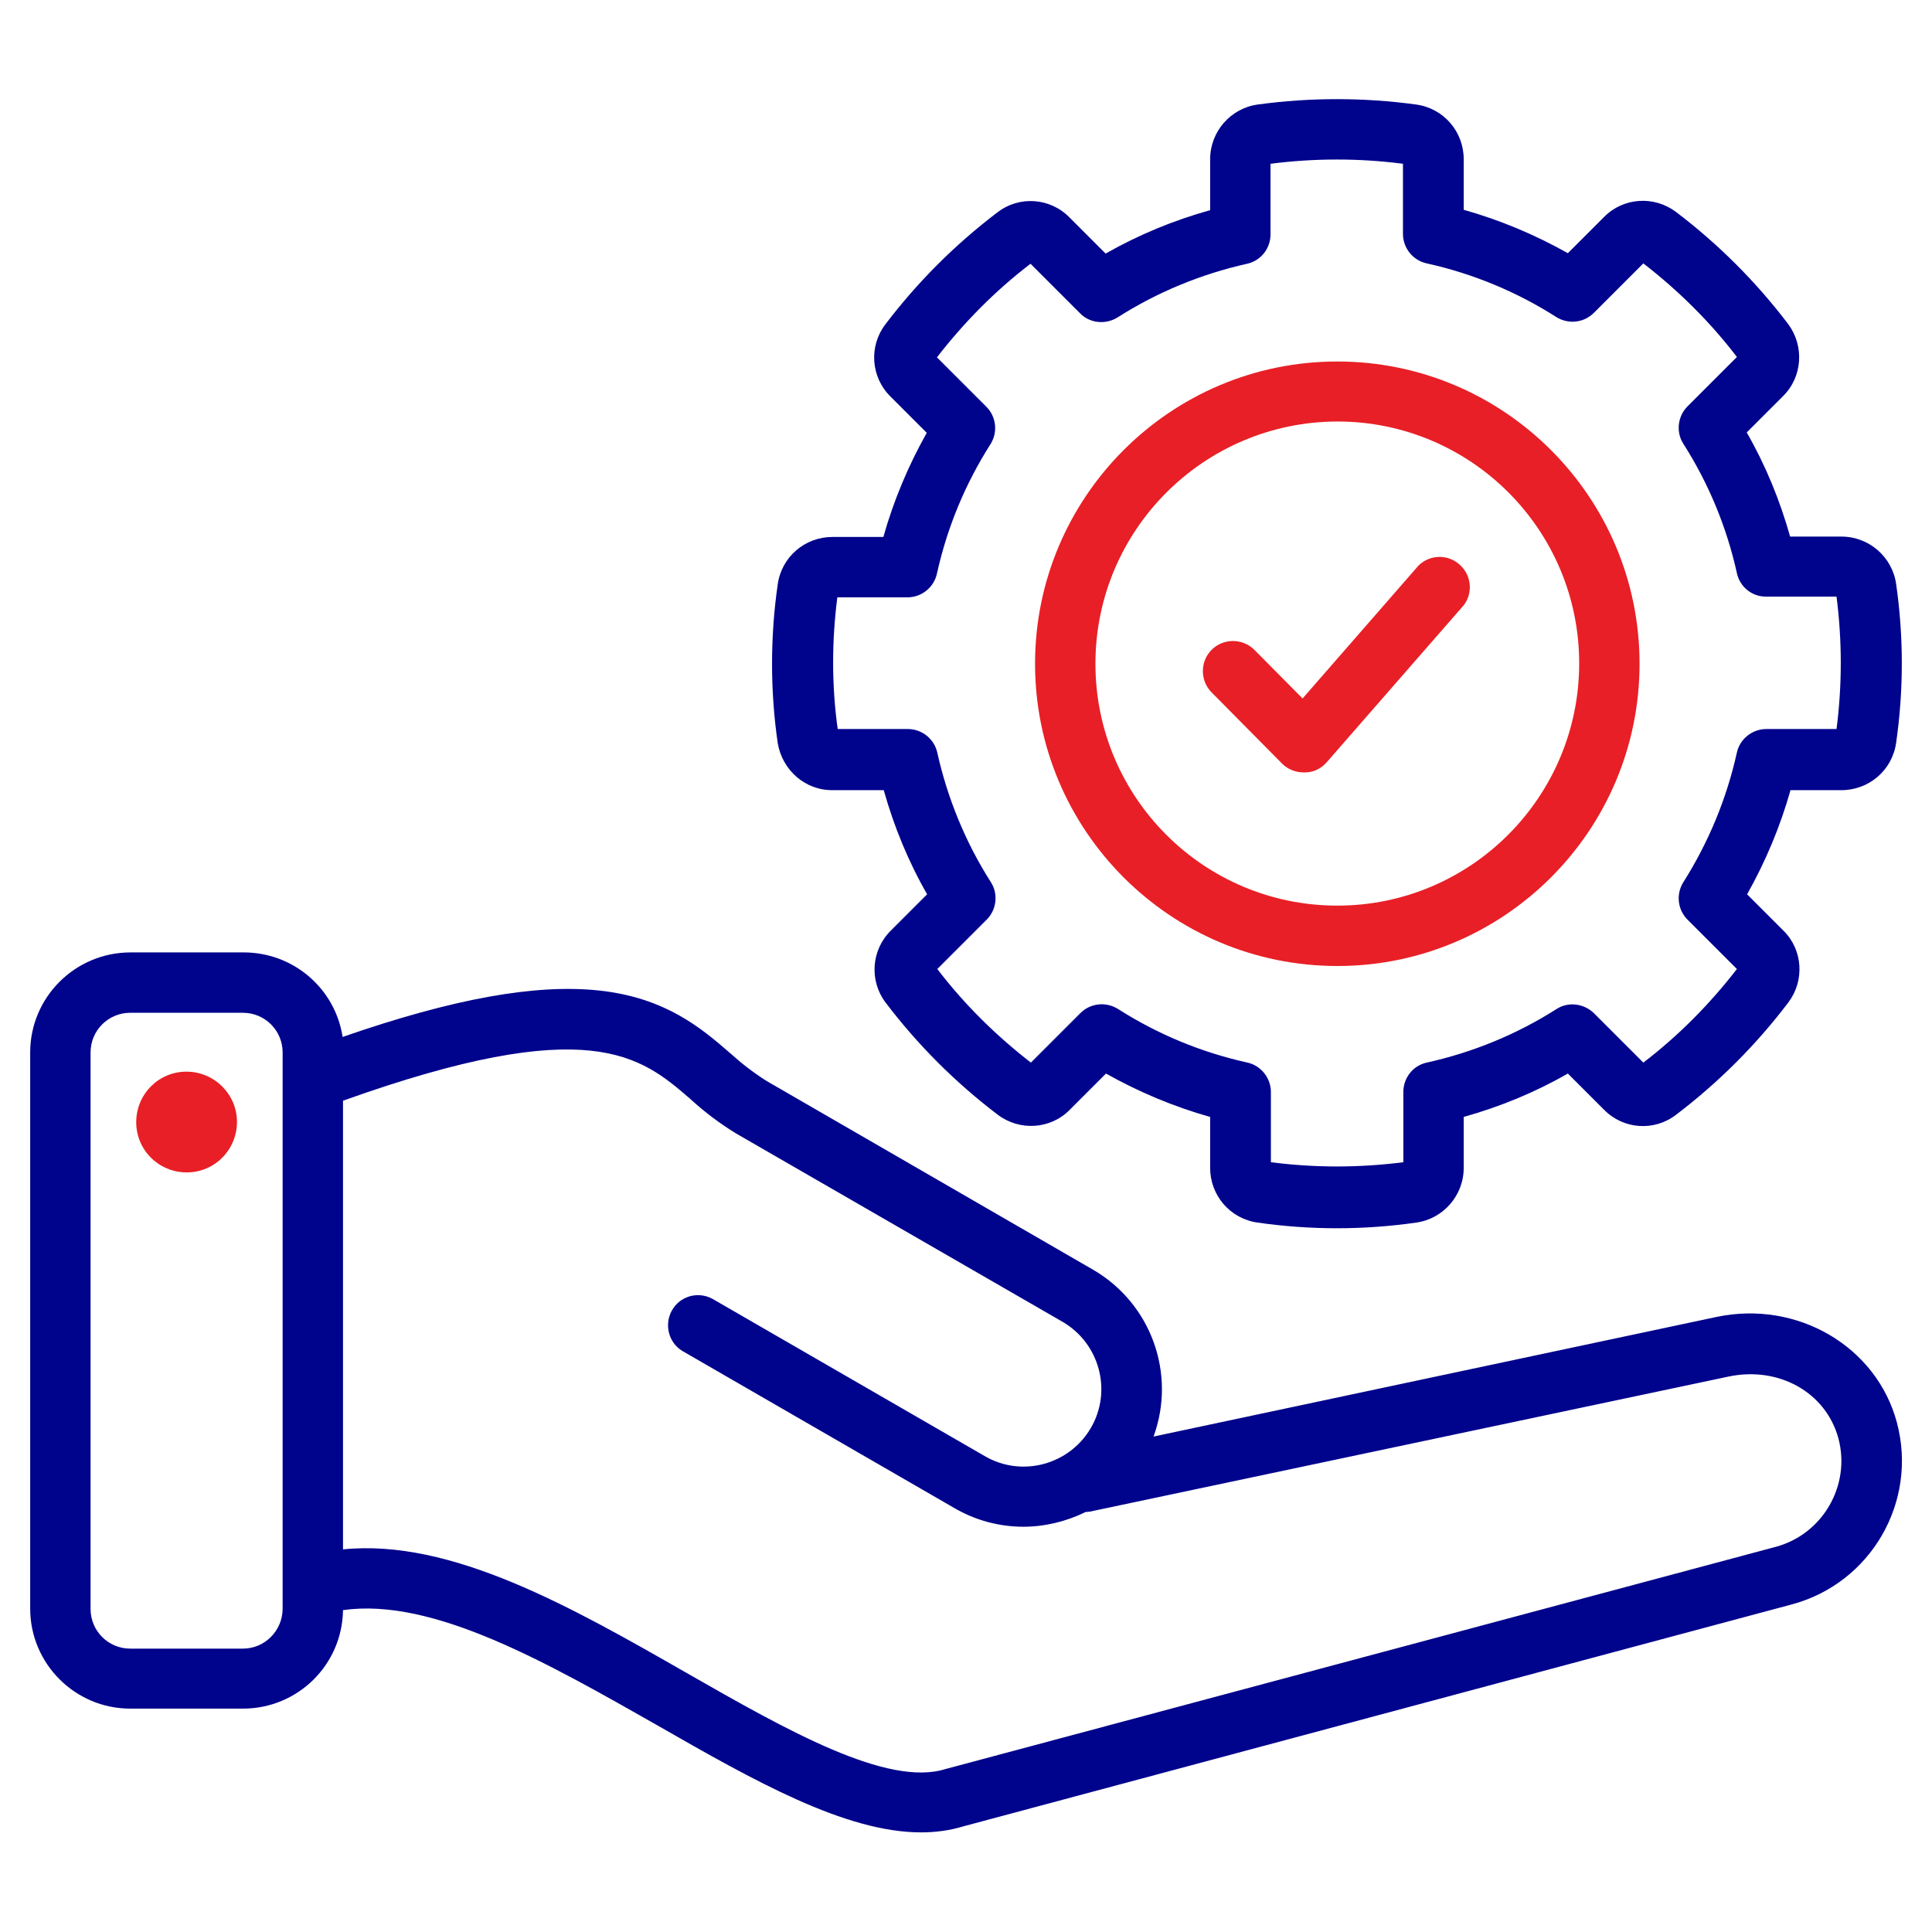
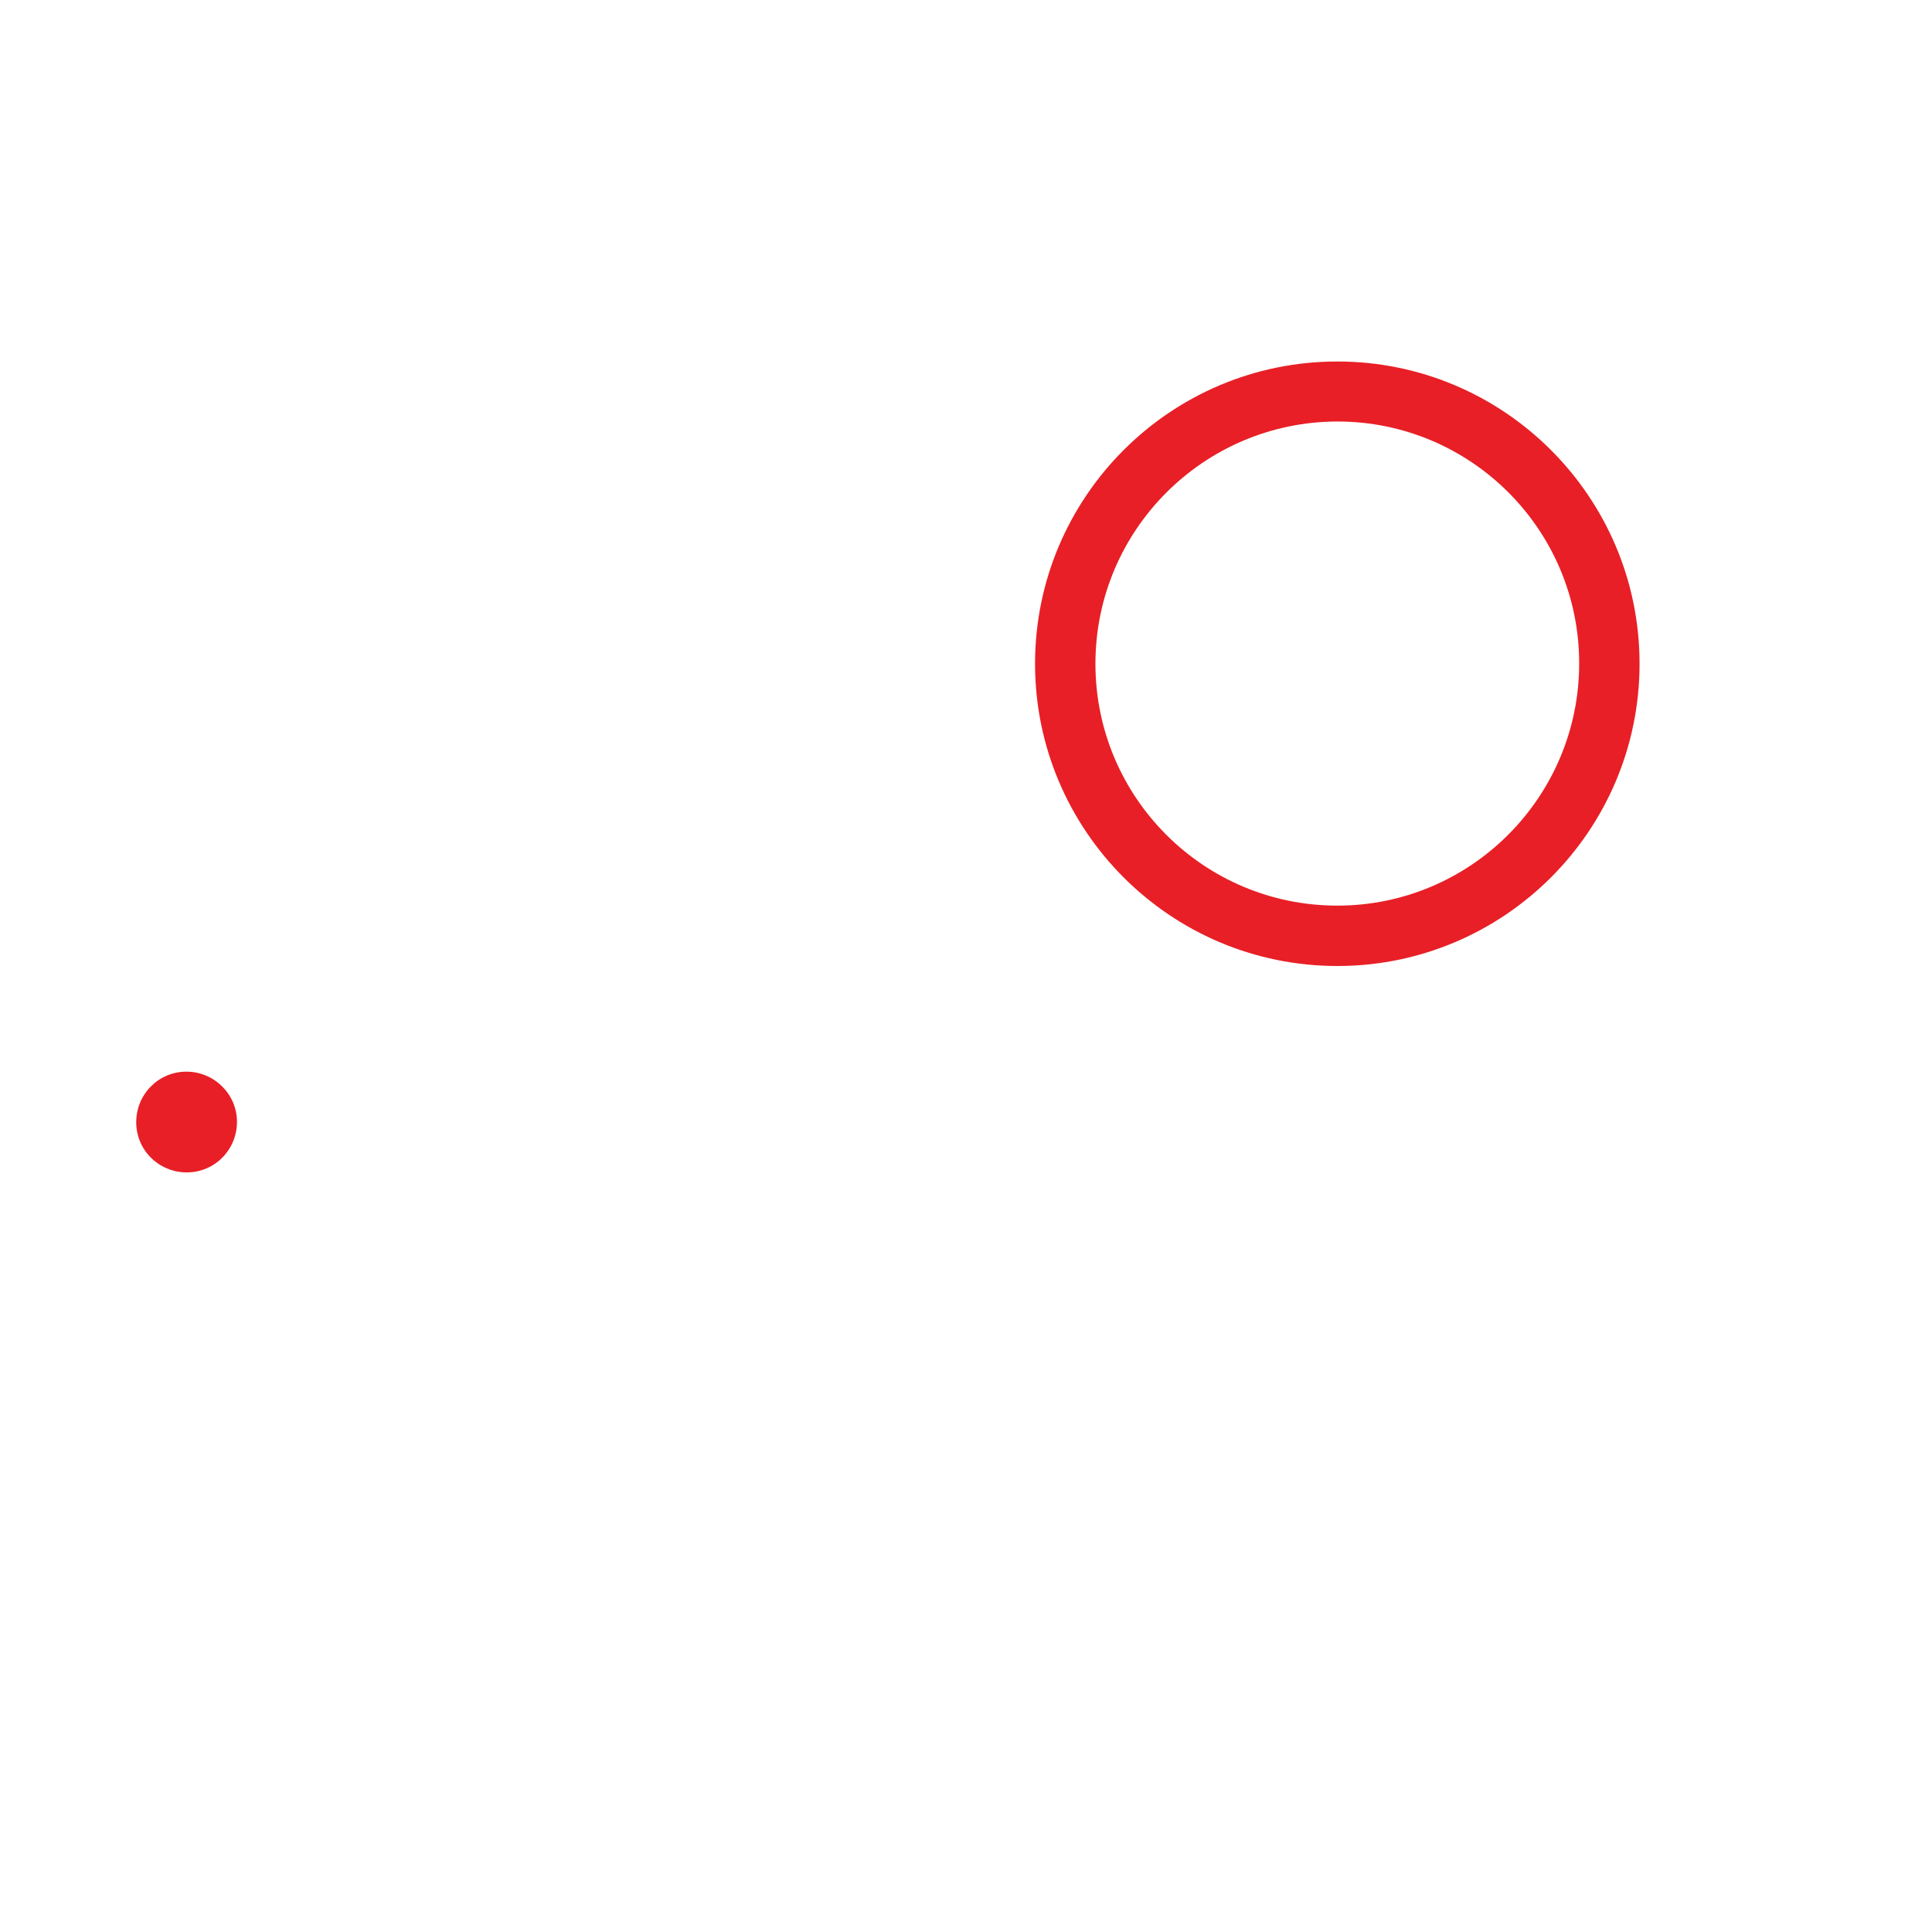
<svg xmlns="http://www.w3.org/2000/svg" version="1.1" id="Layer_1" x="0px" y="0px" viewBox="0 0 512 512" style="enable-background:new 0 0 512 512;" xml:space="preserve">
  <style type="text/css"> .st0{fill:#00038C;} .st1{fill:#E81F26;} </style>
-   <path class="st0" d="M502.7,377c-5.4-20.2-26.4-32.5-47.8-28l-149.2,31.7c6.1-16.7-0.7-35.3-16-44.2l-86.5-50 c-3.5-2.2-6.7-4.7-9.7-7.4c-7.6-6.6-17.1-14.7-34.7-16.6c-16.8-1.8-38.6,2.1-68,12.3c-2-12.9-13.1-22.4-26.2-22.4h-30 C19.9,252.4,8,264.3,8,278.9v147.4c0,14.6,11.9,26.5,26.5,26.5h29.9c14.5,0,26.3-11.6,26.5-26.1c23.9-3.4,54.2,14,83.6,30.7 c25.3,14.5,49.5,28.2,69.6,28.2c3.8,0,7.6-0.5,11.2-1.6l219.5-58.8C495.8,419.6,508.3,398,502.7,377z M64.4,436.9H34.5 c-5.8,0-10.5-4.7-10.5-10.5V278.9c0-5.8,4.7-10.5,10.5-10.5h29.9c5.8,0,10.5,4.7,10.5,10.5v147.4C74.9,432.1,70.2,436.9,64.4,436.9z M470.7,409.9L251,468.7l-0.4,0.1c-15.4,4.9-42.3-10.4-68.2-25.2c-30.9-17.7-62.8-35.9-91.5-33V291.7c65.4-23.4,78.9-11.8,92-0.5 c3.8,3.5,7.8,6.5,12.2,9.2l86.5,49.9c9.8,5.7,13.2,18.3,7.5,28.1s-18.3,13.2-28.1,7.5l0,0l-72.2-41.7c-3.9-2.1-8.7-0.7-10.8,3.2 c-2,3.7-0.8,8.4,2.8,10.6l72.2,41.7c5.5,3.2,11.8,4.9,18.2,4.9c5.7,0,11.4-1.4,16.5-3.9c0.4,0,0.8-0.1,1.1-0.1l169.3-35.8 c13.3-2.8,25.8,4.2,29.1,16.4C490.5,393.6,483.1,406.5,470.7,409.9L470.7,409.9z M220.7,209.4h13.5c2.7,9.6,6.5,18.9,11.5,27.6 l-9.6,9.6c-5.2,5.1-5.8,13.3-1.4,19.1c8.5,11.2,18.5,21.2,29.7,29.7c5.8,4.4,14,3.9,19.1-1.3l9.6-9.6c8.7,4.9,18,8.8,27.6,11.5v13.5 c0,7.3,5.3,13.5,12.6,14.5c13.9,2,28.1,2,42,0c7.2-1,12.6-7.2,12.6-14.5V296c9.6-2.7,18.9-6.5,27.6-11.5l9.6,9.6 c5.1,5.2,13.3,5.8,19.1,1.3c11.2-8.5,21.2-18.5,29.7-29.7c4.4-5.8,3.9-14-1.3-19.1l-9.6-9.6c4.9-8.7,8.8-18,11.5-27.6h13.5 c7.3,0,13.5-5.3,14.5-12.6c2-13.9,2-28.1,0-42c-1-7.2-7.2-12.6-14.5-12.6h-13.6c-2.7-9.6-6.5-18.9-11.5-27.6l9.6-9.6 c5.2-5.1,5.7-13.3,1.4-19.1c-8.5-11.2-18.5-21.2-29.7-29.7c-5.8-4.4-14-3.9-19.1,1.3l-9.6,9.6c-8.7-4.9-18-8.8-27.6-11.5V42.2 c0-7.3-5.3-13.5-12.6-14.5c-13.9-1.9-28.1-1.9-42,0c-7.2,1-12.6,7.2-12.6,14.5v13.5c-9.7,2.7-18.9,6.5-27.7,11.5l-9.6-9.6 c-5.1-5.2-13.3-5.8-19.1-1.3c-11.2,8.5-21.2,18.5-29.7,29.7c-4.4,5.8-3.8,14,1.4,19.1l9.6,9.6c-4.9,8.7-8.8,18-11.5,27.6h-13.5 c-7.3,0-13.5,5.3-14.5,12.6c-2,13.9-2,28.1,0,42C207.3,204.1,213.4,209.5,220.7,209.4L220.7,209.4z M221.9,158.3h18.6 c3.7,0,7-2.6,7.8-6.3c2.7-12.2,7.5-23.8,14.2-34.3c2-3.2,1.5-7.3-1.1-9.9l-13.1-13.1c7.2-9.3,15.5-17.7,24.8-24.8l13.1,13.1 c2.6,2.7,6.8,3.1,10,1.1c10.5-6.7,22.2-11.5,34.3-14.2c3.6-0.8,6.2-4,6.2-7.8V43.4c11.7-1.5,23.5-1.5,35.1,0V62c0,3.7,2.6,7,6.3,7.8 c12.2,2.7,23.8,7.5,34.3,14.2c3.2,2,7.3,1.6,10-1.1l13.1-13.1c9.3,7.2,17.7,15.5,24.8,24.8l-13.1,13.1c-2.6,2.6-3.1,6.8-1.1,9.9 c6.7,10.5,11.5,22.1,14.2,34.3c0.8,3.7,4.1,6.3,7.8,6.2h18.6c1.5,11.7,1.5,23.5,0,35.1h-18.6c-3.7,0-7,2.6-7.8,6.2 c-2.7,12.2-7.5,23.8-14.2,34.4c-2,3.2-1.5,7.3,1.1,9.9l13.1,13.1c-7.2,9.3-15.5,17.7-24.8,24.8l-13.1-13.1c-2.7-2.6-6.8-3.1-9.9-1.1 c-10.5,6.7-22.2,11.5-34.4,14.2c-3.7,0.8-6.2,4.1-6.2,7.8v18.6c-11.7,1.5-23.5,1.5-35.1,0v-18.6c0-3.7-2.6-7-6.2-7.8 c-12.2-2.7-23.8-7.5-34.3-14.2c-3.2-2-7.3-1.6-10,1.1l-13.1,13.1c-9.3-7.2-17.7-15.5-24.8-24.8l13.1-13.1c2.6-2.6,3.1-6.8,1.1-9.9 c-6.7-10.5-11.5-22.2-14.2-34.3c-0.8-3.7-4.1-6.3-7.8-6.3h-18.6C220.4,181.8,220.4,170,221.9,158.3L221.9,158.3z" />
  <path class="st1" d="M62.8,297.3c0,7.4-5.9,13.4-13.3,13.4s-13.4-5.9-13.4-13.3c0-7.4,5.9-13.4,13.3-13.4c0,0,0,0,0,0 C56.8,284,62.8,290,62.8,297.3z" />
-   <path class="st1" d="M321.1,183.5c-3.1-3.1-3.1-8.2,0-11.3s8.2-3.1,11.3,0l12.8,12.9l30.7-35.2c3.1-3.1,8.2-3.1,11.3,0.1 c2.8,2.8,3.1,7.3,0.7,10.4l-36.3,41.6c-1.5,1.7-3.5,2.7-5.8,2.7h-0.3c-2.1,0-4.2-0.8-5.7-2.3L321.1,183.5z" />
  <path class="st1" d="M354.4,95.8c-44.2,0-80.1,35.9-80.1,80.1c0,44.2,35.9,80.1,80.1,80.1c44.2,0,80.1-35.9,80.1-80.1 S398.6,95.8,354.4,95.8z M354.4,240c-35.4,0-64.1-28.7-64.1-64.1c0-35.4,28.7-64.1,64.1-64.2v0c35.4,0,64.1,28.7,64.1,64.1 S389.8,240,354.4,240z" />
</svg>